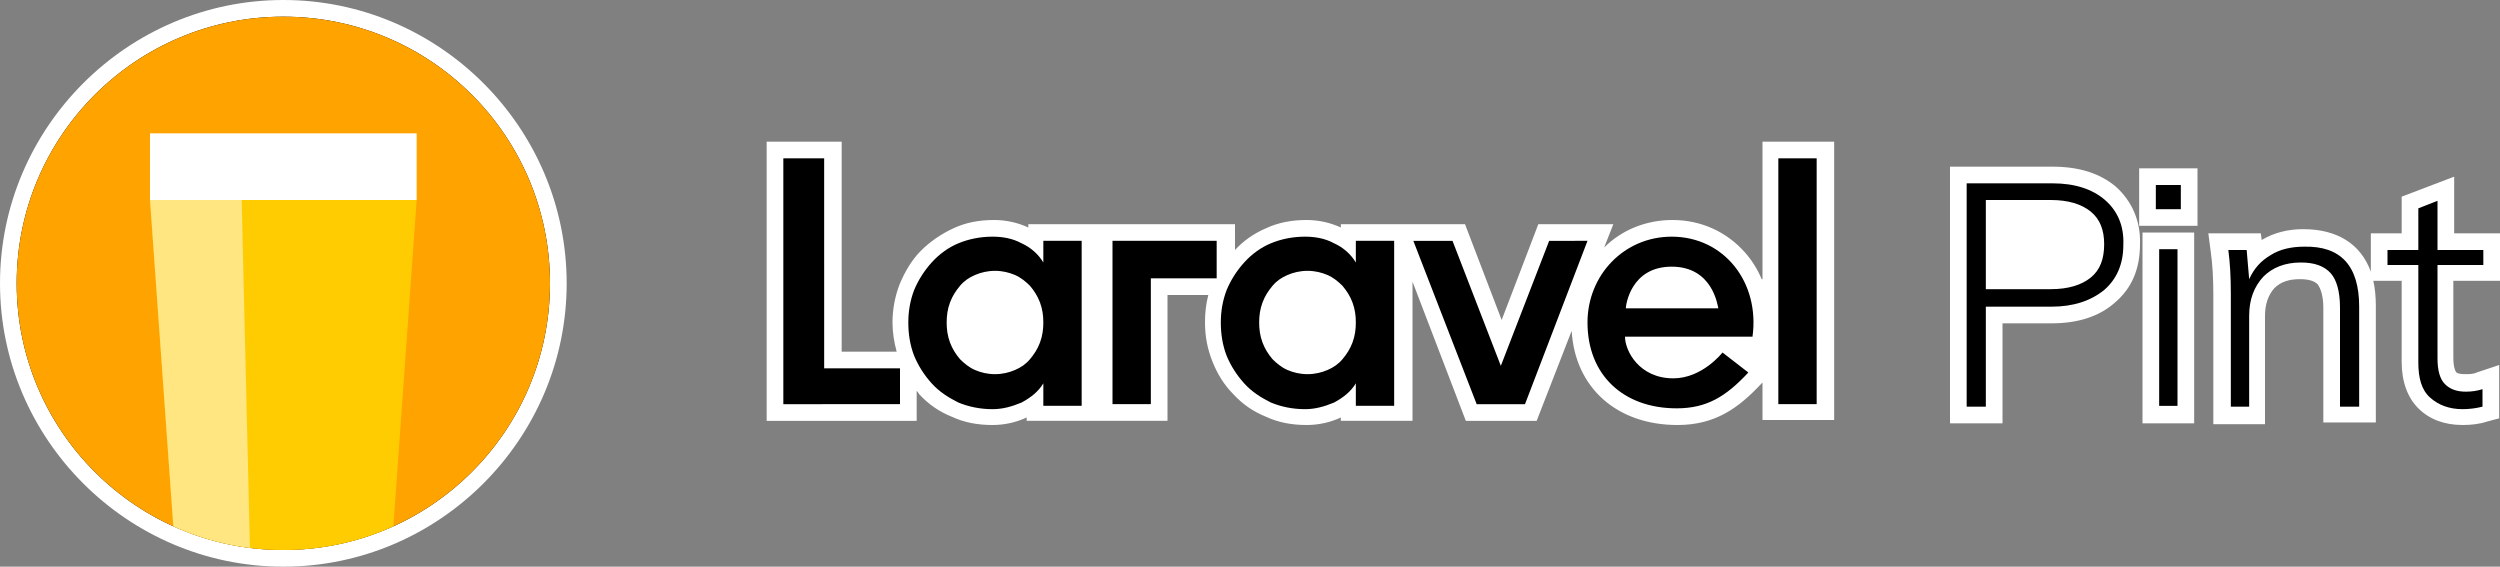
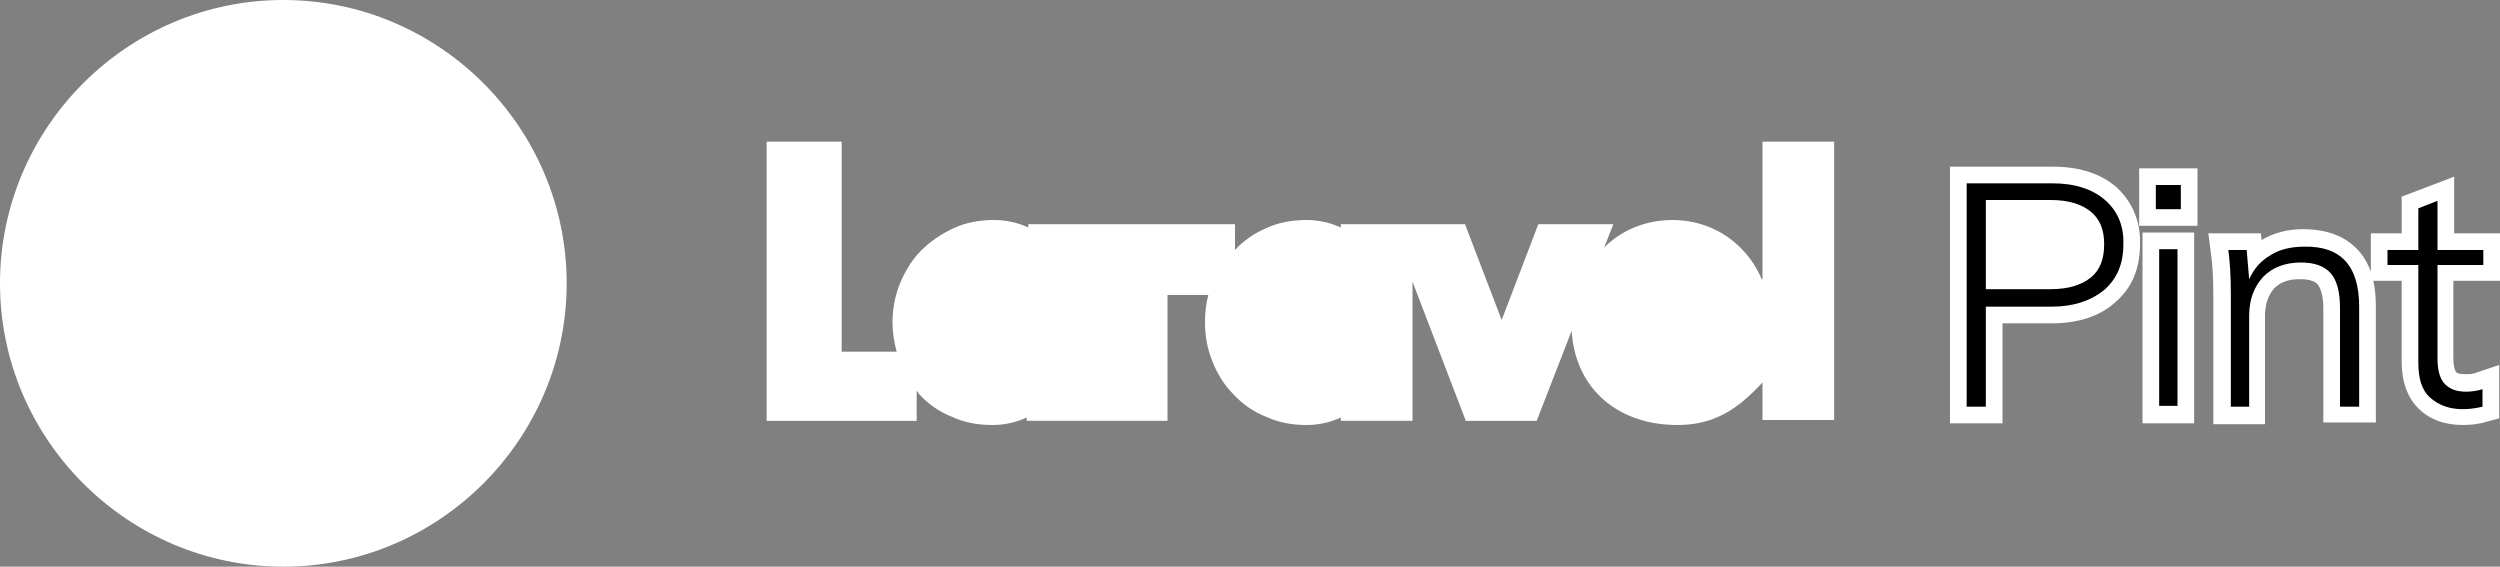
<svg xmlns="http://www.w3.org/2000/svg" xmlns:xlink="http://www.w3.org/1999/xlink" viewBox="0 0 300 68">
  <rect x="0" y="0" width="300" height="68" fill="#808080" stroke="none" />
  <title>Laravel Pint logo</title>
-   <path fill="#fff" d="M256.7,20.2h7v6.9h-7V20.2z M300,33.8v-5.8h-5.5v-6.8l-6.3,2.4v4.4h-3.7v4.6c-1.2-3.3-4-5.1-8.1-5.1 c-1.8,0-3.5,0.4-5,1.3l-0.1-0.8H265l0.3,2.3c0.2,1.4,0.3,3.1,0.3,5v15.6h6.2V37.9c0-1.4,0.4-2.5,1.1-3.3c0.8-0.8,1.8-1.1,3.1-1.1 c1,0,1.7,0.2,2.1,0.6c0.4,0.5,0.7,1.5,0.7,2.8v13.8h6.3v-14c0-1.1-0.1-2.1-0.3-3h3.4v9.7c0,2.4,0.7,4.3,2,5.6c1.3,1.3,3.1,2,5.3,2 c1,0,2-0.1,2.9-0.4l1.5-0.4v-6.4l-2.7,0.9c-0.4,0.2-0.9,0.2-1.4,0.2c-0.6,0-1-0.1-1.1-0.3c0,0-0.3-0.4-0.3-1.7v-9.2H300z M257.1,50.8h6.2V27.9h-6.2V50.8z M253.9,22.4c-1.9-1.6-4.4-2.4-7.6-2.4H234v30.8h6.3v-12h5.9c3.1,0,5.7-0.8,7.6-2.5c2-1.7,3-4,3-7 C256.9,26.5,255.8,24.1,253.9,22.4z M211.4,33.5c-0.5-1.2-1.2-2.3-2-3.2c-2.2-2.5-5.3-3.9-8.7-3.9c-3.2,0-6.1,1.2-8.2,3.3l1.1-2.8 h-9l-4.4,11.5l-4.4-11.5h-14.9v0.4c-1.3-0.6-2.7-0.9-4.1-0.9c-1.8,0-3.4,0.3-4.9,1c-1.4,0.6-2.7,1.5-3.7,2.6v-3.1h-24.8v0.4 c-1.3-0.6-2.7-0.9-4.1-0.9c-1.8,0-3.4,0.3-4.9,1c-1.5,0.7-2.8,1.6-3.9,2.7c-1.1,1.1-1.9,2.5-2.5,3.9c-0.6,1.5-0.9,3.1-0.9,4.7 c0,1.2,0.2,2.4,0.5,3.5h-6.6V17H92v33.5h18v-3.6c0.1,0.1,0.2,0.2,0.3,0.4c1.1,1.2,2.4,2.1,3.9,2.7c1.5,0.7,3.1,1,4.9,1 c1.4,0,2.8-0.3,4.1-0.9v0.4h16.9V35.4h4.9c-0.3,1.1-0.4,2.2-0.4,3.3c0,1.7,0.3,3.2,0.9,4.7c0.6,1.5,1.4,2.8,2.5,3.9 c1.1,1.2,2.4,2.1,3.9,2.7c1.5,0.7,3.1,1,4.9,1c1.4,0,2.8-0.3,4.1-0.9v0.4h8.6V33.8l6.4,16.7h8.5l4.2-10.8 c0.4,6.8,5.4,11.3,12.7,11.3c4.5,0,7.3-2,10.1-5l0.1-0.1v4.5h8.6V17h-8.6V33.5z M34,0C15.3,0,0,15.3,0,34c0,18.7,15.3,34,34,34 s34-15.3,34-34C68,15.3,52.7,0,34,0z" />
-   <path fill="#000" d="M98.9,44.2h9.1v4.3H94V19h4.9V44.2z M125.2,31.5c-0.6-1-1.5-1.8-2.6-2.3c-1.1-0.6-2.3-0.8-3.5-0.8c-1.5,0-2.9,0.3-4.1,0.8 c-1.2,0.5-2.3,1.3-3.2,2.3c-0.9,1-1.6,2.1-2.1,3.3c-0.5,1.3-0.7,2.6-0.7,3.9c0,1.4,0.2,2.7,0.7,4c0.5,1.2,1.2,2.3,2.1,3.3 c0.9,1,2,1.7,3.2,2.3c1.2,0.5,2.6,0.8,4.1,0.8c1.2,0,2.3-0.3,3.5-0.8c1.1-0.6,2-1.3,2.6-2.3v2.7h4.6V28.9h-4.6V31.5z M124.8,41.1 c-0.3,0.8-0.7,1.4-1.2,2c-0.5,0.6-1.1,1-1.8,1.3c-0.7,0.3-1.5,0.5-2.4,0.5c-0.9,0-1.7-0.2-2.4-0.5c-0.7-0.3-1.3-0.8-1.8-1.3 c-0.5-0.6-0.9-1.2-1.2-2c-0.3-0.8-0.4-1.6-0.4-2.4c0-0.8,0.1-1.6,0.4-2.4c0.3-0.8,0.7-1.4,1.2-2c0.5-0.6,1.1-1,1.8-1.3 c0.7-0.3,1.5-0.5,2.4-0.5c0.9,0,1.7,0.2,2.4,0.5c0.7,0.3,1.3,0.8,1.8,1.3c0.5,0.6,0.9,1.2,1.2,2c0.3,0.8,0.4,1.6,0.4,2.4 C125.2,39.5,125.1,40.3,124.8,41.1z M162.7,31.5c-0.6-1-1.5-1.8-2.6-2.3c-1.1-0.6-2.3-0.8-3.5-0.8c-1.5,0-2.9,0.3-4.1,0.8 c-1.2,0.5-2.3,1.3-3.2,2.3c-0.9,1-1.6,2.1-2.1,3.3c-0.5,1.3-0.7,2.6-0.7,3.9c0,1.4,0.2,2.7,0.7,4c0.5,1.2,1.2,2.3,2.1,3.3 c0.9,1,2,1.7,3.2,2.3c1.2,0.5,2.6,0.8,4.1,0.8c1.2,0,2.3-0.3,3.5-0.8c1.1-0.6,2-1.3,2.6-2.3v2.7h4.6V28.9h-4.6V31.5z M162.3,41.1 c-0.3,0.8-0.7,1.4-1.2,2c-0.5,0.6-1.1,1-1.8,1.3c-0.7,0.3-1.5,0.5-2.4,0.5c-0.9,0-1.7-0.2-2.4-0.5c-0.7-0.3-1.3-0.8-1.8-1.3 c-0.5-0.6-0.9-1.2-1.2-2c-0.3-0.8-0.4-1.6-0.4-2.4c0-0.8,0.1-1.6,0.4-2.4c0.3-0.8,0.7-1.4,1.2-2c0.5-0.6,1.1-1,1.8-1.3 c0.7-0.3,1.5-0.5,2.4-0.5c0.9,0,1.7,0.2,2.4,0.5c0.7,0.3,1.3,0.8,1.8,1.3c0.5,0.6,0.9,1.2,1.2,2c0.3,0.8,0.4,1.6,0.4,2.4 C162.7,39.5,162.6,40.3,162.3,41.1z M213.4,19h4.6v29.5h-4.6V19z M133.5,28.9H146v4.5h-7.9v15.1h-4.6V28.9z M190.5,28.9L183,48.5 h-5.8l-7.6-19.6h4.7l5.8,15l5.8-15H190.5z M200.6,28.4c-5.7,0-10.1,4.6-10.1,10.3c0,6.3,4.3,10.3,10.7,10.3c3.6,0,5.9-1.4,8.6-4.3 l-3.1-2.4c0,0-2.4,3.1-5.9,3.1c-4.1,0-5.8-3.3-5.8-5h15.3C211.2,33.9,206.9,28.4,200.6,28.4z M195.1,37c0-0.4,0.6-5,5.5-5 c4.9,0,5.5,4.6,5.6,5H195.1z" />
+   <path fill="#fff" d="M256.7,20.2h7v6.9h-7z M300,33.8v-5.8h-5.5v-6.8l-6.3,2.4v4.4h-3.7v4.6c-1.2-3.3-4-5.1-8.1-5.1 c-1.8,0-3.5,0.4-5,1.3l-0.1-0.8H265l0.3,2.3c0.2,1.4,0.3,3.1,0.3,5v15.6h6.2V37.9c0-1.4,0.4-2.5,1.1-3.3c0.8-0.8,1.8-1.1,3.1-1.1 c1,0,1.7,0.2,2.1,0.6c0.4,0.5,0.7,1.5,0.7,2.8v13.8h6.3v-14c0-1.1-0.1-2.1-0.3-3h3.4v9.7c0,2.4,0.7,4.3,2,5.6c1.3,1.3,3.1,2,5.3,2 c1,0,2-0.1,2.9-0.4l1.5-0.4v-6.4l-2.7,0.9c-0.4,0.2-0.9,0.2-1.4,0.2c-0.6,0-1-0.1-1.1-0.3c0,0-0.3-0.4-0.3-1.7v-9.2H300z M257.1,50.8h6.2V27.9h-6.2V50.8z M253.9,22.4c-1.9-1.6-4.4-2.4-7.6-2.4H234v30.8h6.3v-12h5.9c3.1,0,5.7-0.8,7.6-2.5c2-1.7,3-4,3-7 C256.9,26.5,255.8,24.1,253.9,22.4z M211.4,33.5c-0.5-1.2-1.2-2.3-2-3.2c-2.2-2.5-5.3-3.9-8.7-3.9c-3.2,0-6.1,1.2-8.2,3.3l1.1-2.8 h-9l-4.4,11.5l-4.4-11.5h-14.9v0.4c-1.3-0.6-2.7-0.9-4.1-0.9c-1.8,0-3.4,0.3-4.9,1c-1.4,0.6-2.7,1.5-3.7,2.6v-3.1h-24.8v0.4 c-1.3-0.6-2.7-0.9-4.1-0.9c-1.8,0-3.4,0.3-4.9,1c-1.5,0.7-2.8,1.6-3.9,2.7c-1.1,1.1-1.9,2.5-2.5,3.9c-0.6,1.5-0.9,3.1-0.9,4.7 c0,1.2,0.2,2.4,0.5,3.5h-6.6V17H92v33.5h18v-3.6c0.1,0.1,0.2,0.2,0.3,0.4c1.1,1.2,2.4,2.1,3.9,2.7c1.5,0.7,3.1,1,4.9,1 c1.4,0,2.8-0.3,4.1-0.9v0.4h16.9V35.4h4.9c-0.3,1.1-0.4,2.2-0.4,3.3c0,1.7,0.3,3.2,0.9,4.7c0.6,1.5,1.4,2.8,2.5,3.9 c1.1,1.2,2.4,2.1,3.9,2.7c1.5,0.7,3.1,1,4.9,1c1.4,0,2.8-0.3,4.1-0.9v0.4h8.6V33.8l6.4,16.7h8.5l4.2-10.8 c0.4,6.8,5.4,11.3,12.7,11.3c4.5,0,7.3-2,10.1-5l0.1-0.1v4.5h8.6V17h-8.6V33.5z M34,0C15.3,0,0,15.3,0,34c0,18.7,15.3,34,34,34 s34-15.3,34-34C68,15.3,52.7,0,34,0z" />
  <path fill="#000" d="M252.6,24c-1.5-1.3-3.6-2-6.3-2H236v26.8h2.3v-12h7.9c2.6,0,4.7-0.7,6.3-2c1.5-1.3,2.3-3.1,2.3-5.4 C254.9,27.1,254.1,25.3,252.6,24z M250.9,33.3c-1.1,0.9-2.7,1.4-4.8,1.4h-7.8V24h7.8c2.1,0,3.7,0.5,4.8,1.4 c1.1,0.9,1.6,2.2,1.6,3.9C252.5,31.1,252,32.4,250.9,33.3z M259.1,29.9h2.2v18.8h-2.2V29.9z M258.7,22.2h3v2.9h-3V22.2z M283.1,36.8v12h-2.3V36.9c0-1.9-0.4-3.3-1.1-4.1c-0.8-0.9-2-1.3-3.6-1.3c-1.9,0-3.4,0.6-4.5,1.7c-1.1,1.2-1.7,2.7-1.7,4.7v10.9 h-2.2V35.2c0-2-0.1-3.7-0.3-5.2h2.2l0.3,3.5c0.6-1.3,1.4-2.2,2.6-2.9c1.1-0.7,2.5-1,4-1C280.9,29.5,283.1,31.9,283.1,36.8z M292.5,31.8V43c0,1.5,0.3,2.5,0.9,3.1c0.6,0.6,1.4,0.9,2.5,0.9c0.7,0,1.4-0.1,2-0.3v2.1c-0.8,0.2-1.6,0.3-2.4,0.3 c-1.6,0-2.9-0.5-3.9-1.4s-1.4-2.3-1.4-4.2V31.8h-3.7v-1.8h3.7v-5l2.3-0.9v5.9h5.5v1.8H292.5z" />
  <g>
-     <circle id="b" cx="34" cy="34" r="32" />
-     <rect clip-path="url(#a)" fill="#FFA300" x="2" y="2" width="64" height="64" />
    <polygon opacity=".9" clip-path="url(#a)" fill="#fed100" points="47,66 21,66 18,24 50,24" />
-     <polygon opacity=".5" clip-path="url(#a)" fill="#ffffff" points="30,66 21,66 18,24 29,24" />
-     <rect clip-path="url(#a)" fill="#ffffff" x="18" y="16" width="32" height="8" />
    <clipPath id="a">
      <use xlink:href="#b" />
    </clipPath>
  </g>
</svg>